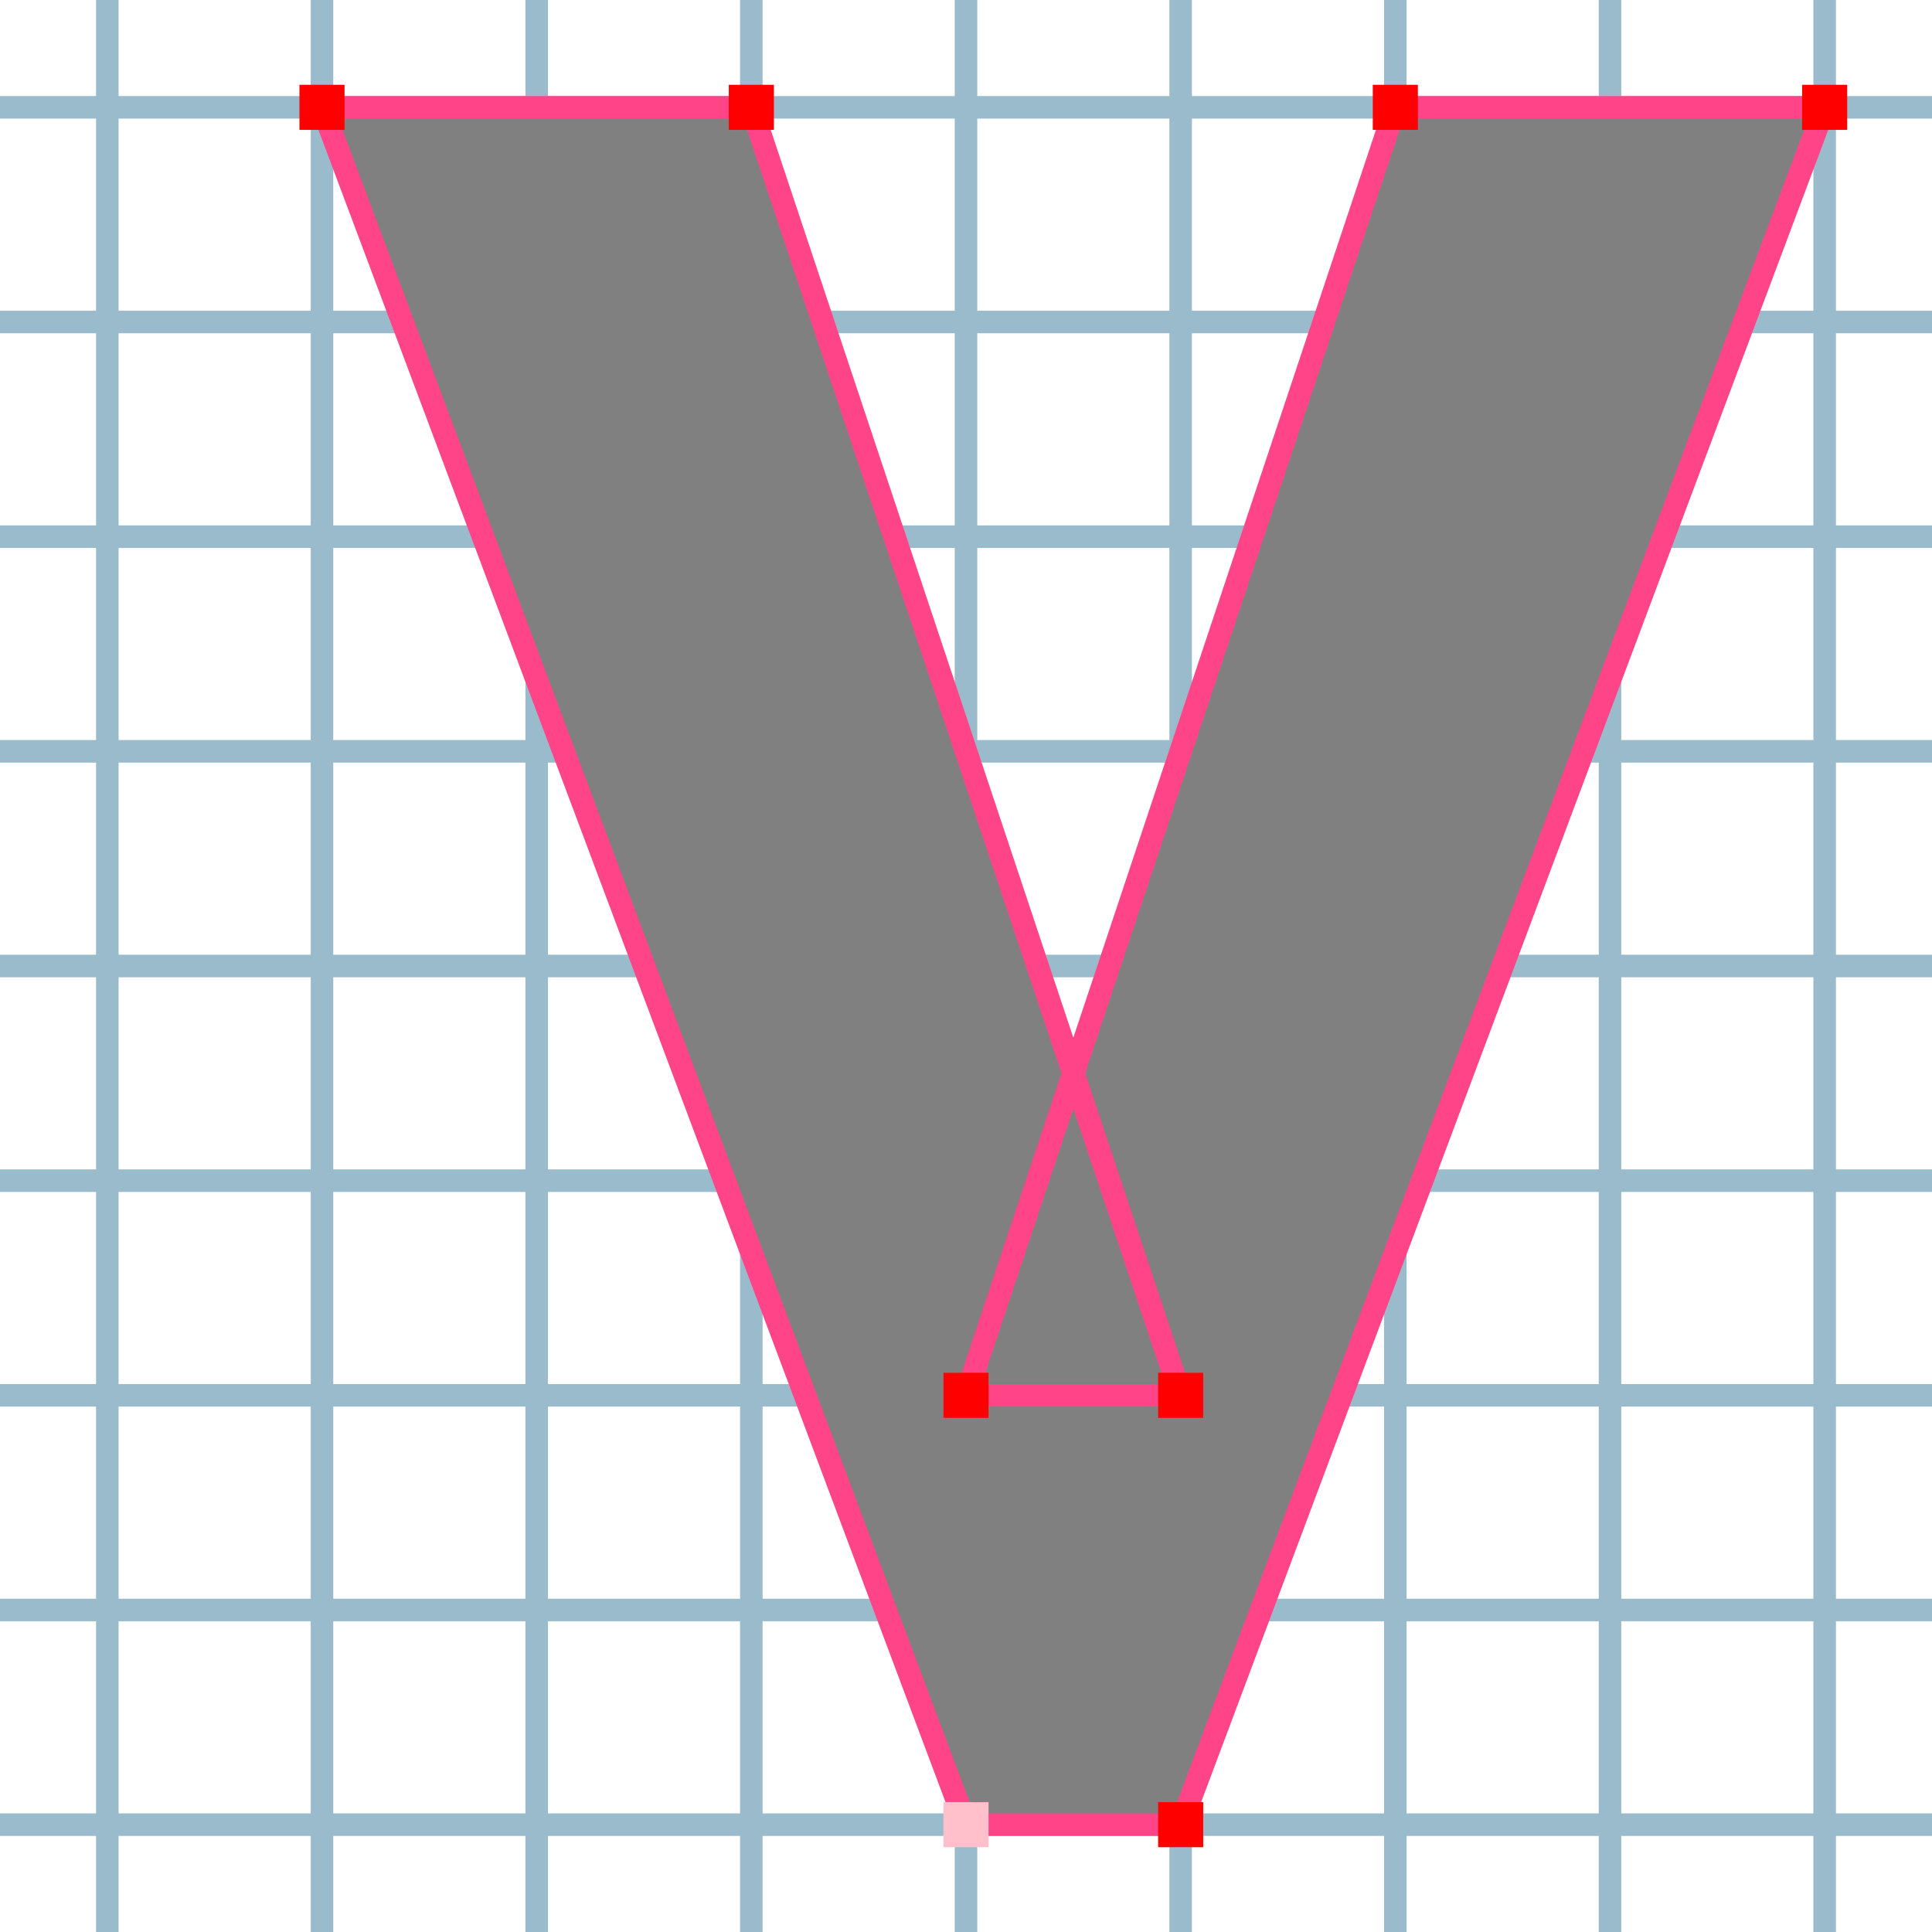
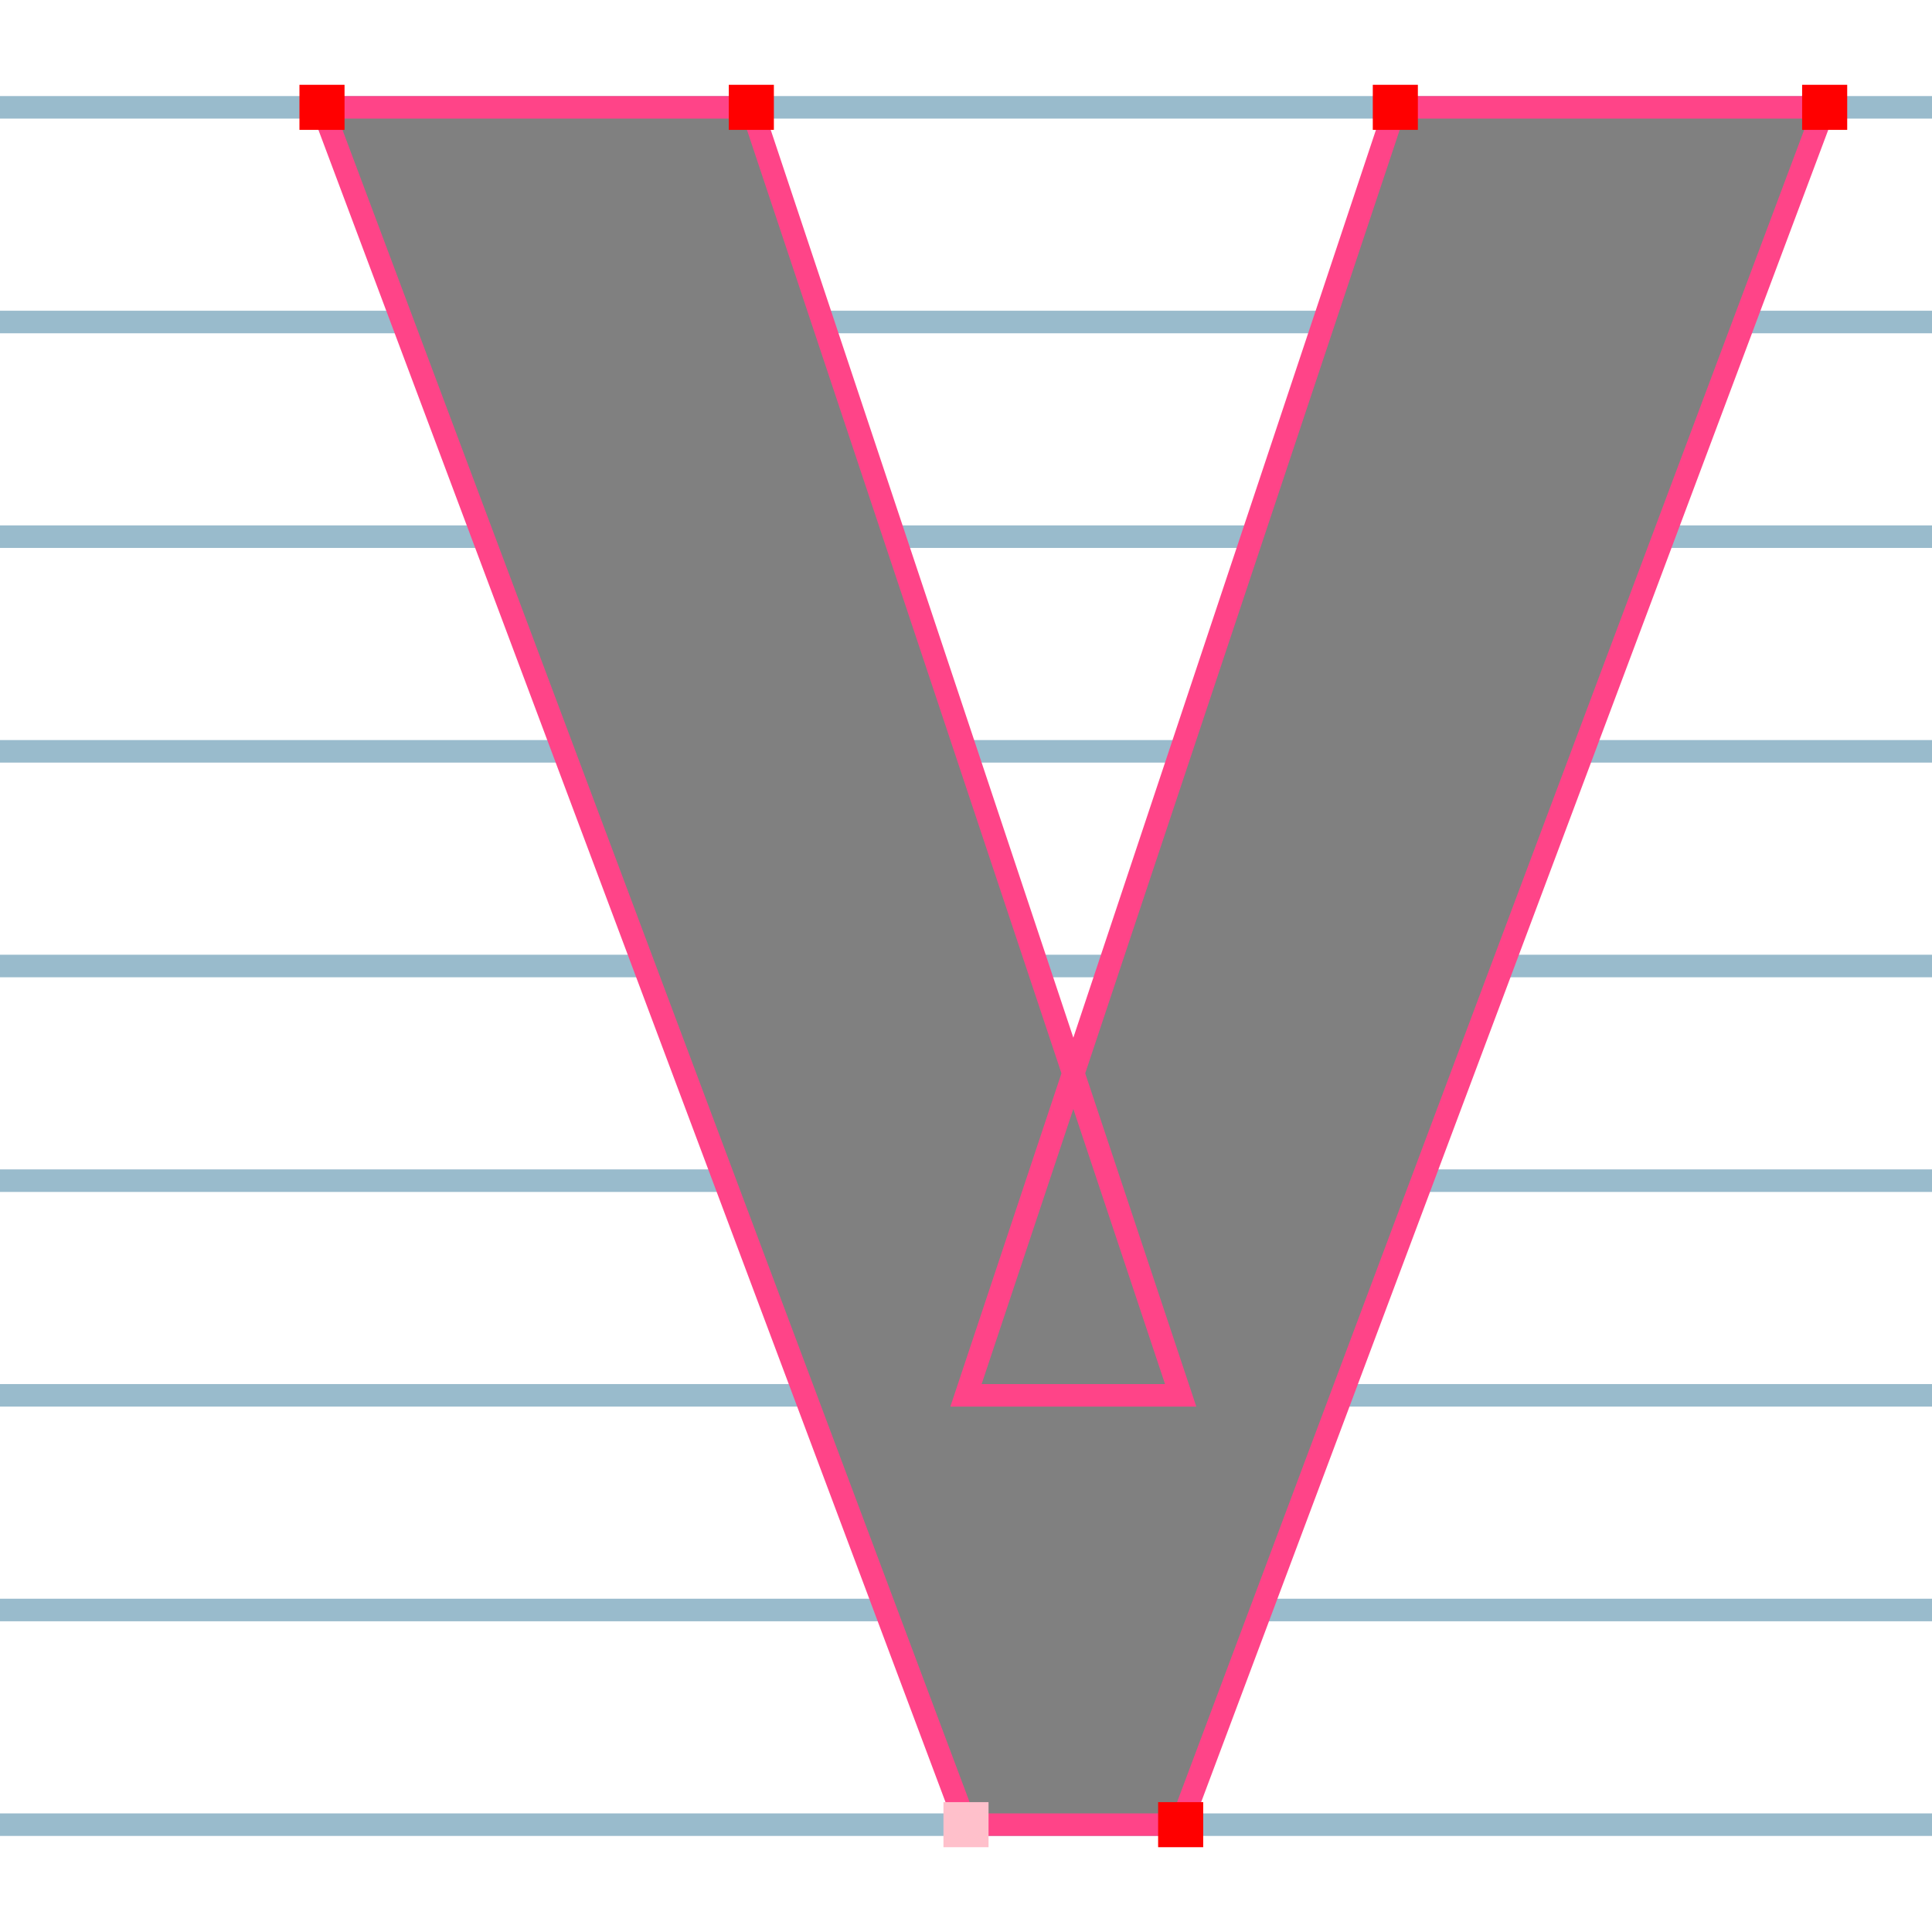
<svg xmlns="http://www.w3.org/2000/svg" viewBox="-1 -17 18 18">
  <style>path { stroke:#f48;stroke-width:0.21;fill:grey ; } 
g.present &gt; path.first { fill:pink ; }
g.present &gt; path.line { stroke:#c88;stroke-width:0.15; }
g.present &gt; path { stroke:none;stroke-width:0;fill:red; }
</style>
  <style>
  g.grid &gt; path { stroke:#9bc;stroke-width:0.21; }
  </style>
  <g class="grid">
    <path d="M -1 0 h 20     M -1 -2 h 20     M -1 -4 h 20     M -1 -6 h 20     M -1 -8 h 20     M -1 -10 h 20     M -1 -12 h 20     M -1 -14 h 20     M -1 -16 h 20" />
-     <path d="M 0 1 v -18     M 2 1 v -18     M 4 1 v -18     M 6 1 v -18     M 8 1 v -18     M 10 1 v -18     M 12 1 v -18     M 14 1 v -18     M 16 1 v -18     M 18 1 v -18" />
  </g>
  <g class="" id="glyf22" transform="translate(0 0)">
    <path d="M 8 -0 L 10 -0 L 16 -16 L 12 -16 L 8 -4 L 10 -4 L 6 -16 L 2 -16 Z " class="" />
  </g>
  <g class="present" id="glyf22-present" transform="translate(0 0)">
    <path d="M 8 -0 m -0.21 -0.21 v 0.42 h 0.42 v -0.42 Z m -0.21 0.21 " class="first" />
    <path d="M 10 -0 m -0.21 -0.21 v 0.42 h 0.42 v -0.42 Z m -0.21 0.21 " class="" />
    <path d="M 16 -16 m -0.21 -0.21 v 0.42 h 0.42 v -0.42 Z m -0.21 0.21 " class="" />
    <path d="M 12 -16 m -0.21 -0.21 v 0.42 h 0.42 v -0.42 Z m -0.21 0.21 " class="" />
-     <path d="M 8 -4 m -0.21 -0.21 v 0.42 h 0.42 v -0.42 Z m -0.21 0.21 " class="" />
-     <path d="M 10 -4 m -0.21 -0.21 v 0.42 h 0.42 v -0.42 Z m -0.21 0.21 " class="" />
    <path d="M 6 -16 m -0.21 -0.21 v 0.42 h 0.42 v -0.42 Z m -0.21 0.21 " class="" />
    <path d="M 2 -16 m -0.21 -0.21 v 0.42 h 0.42 v -0.42 Z m -0.21 0.21 " class="" />
  </g>
</svg>